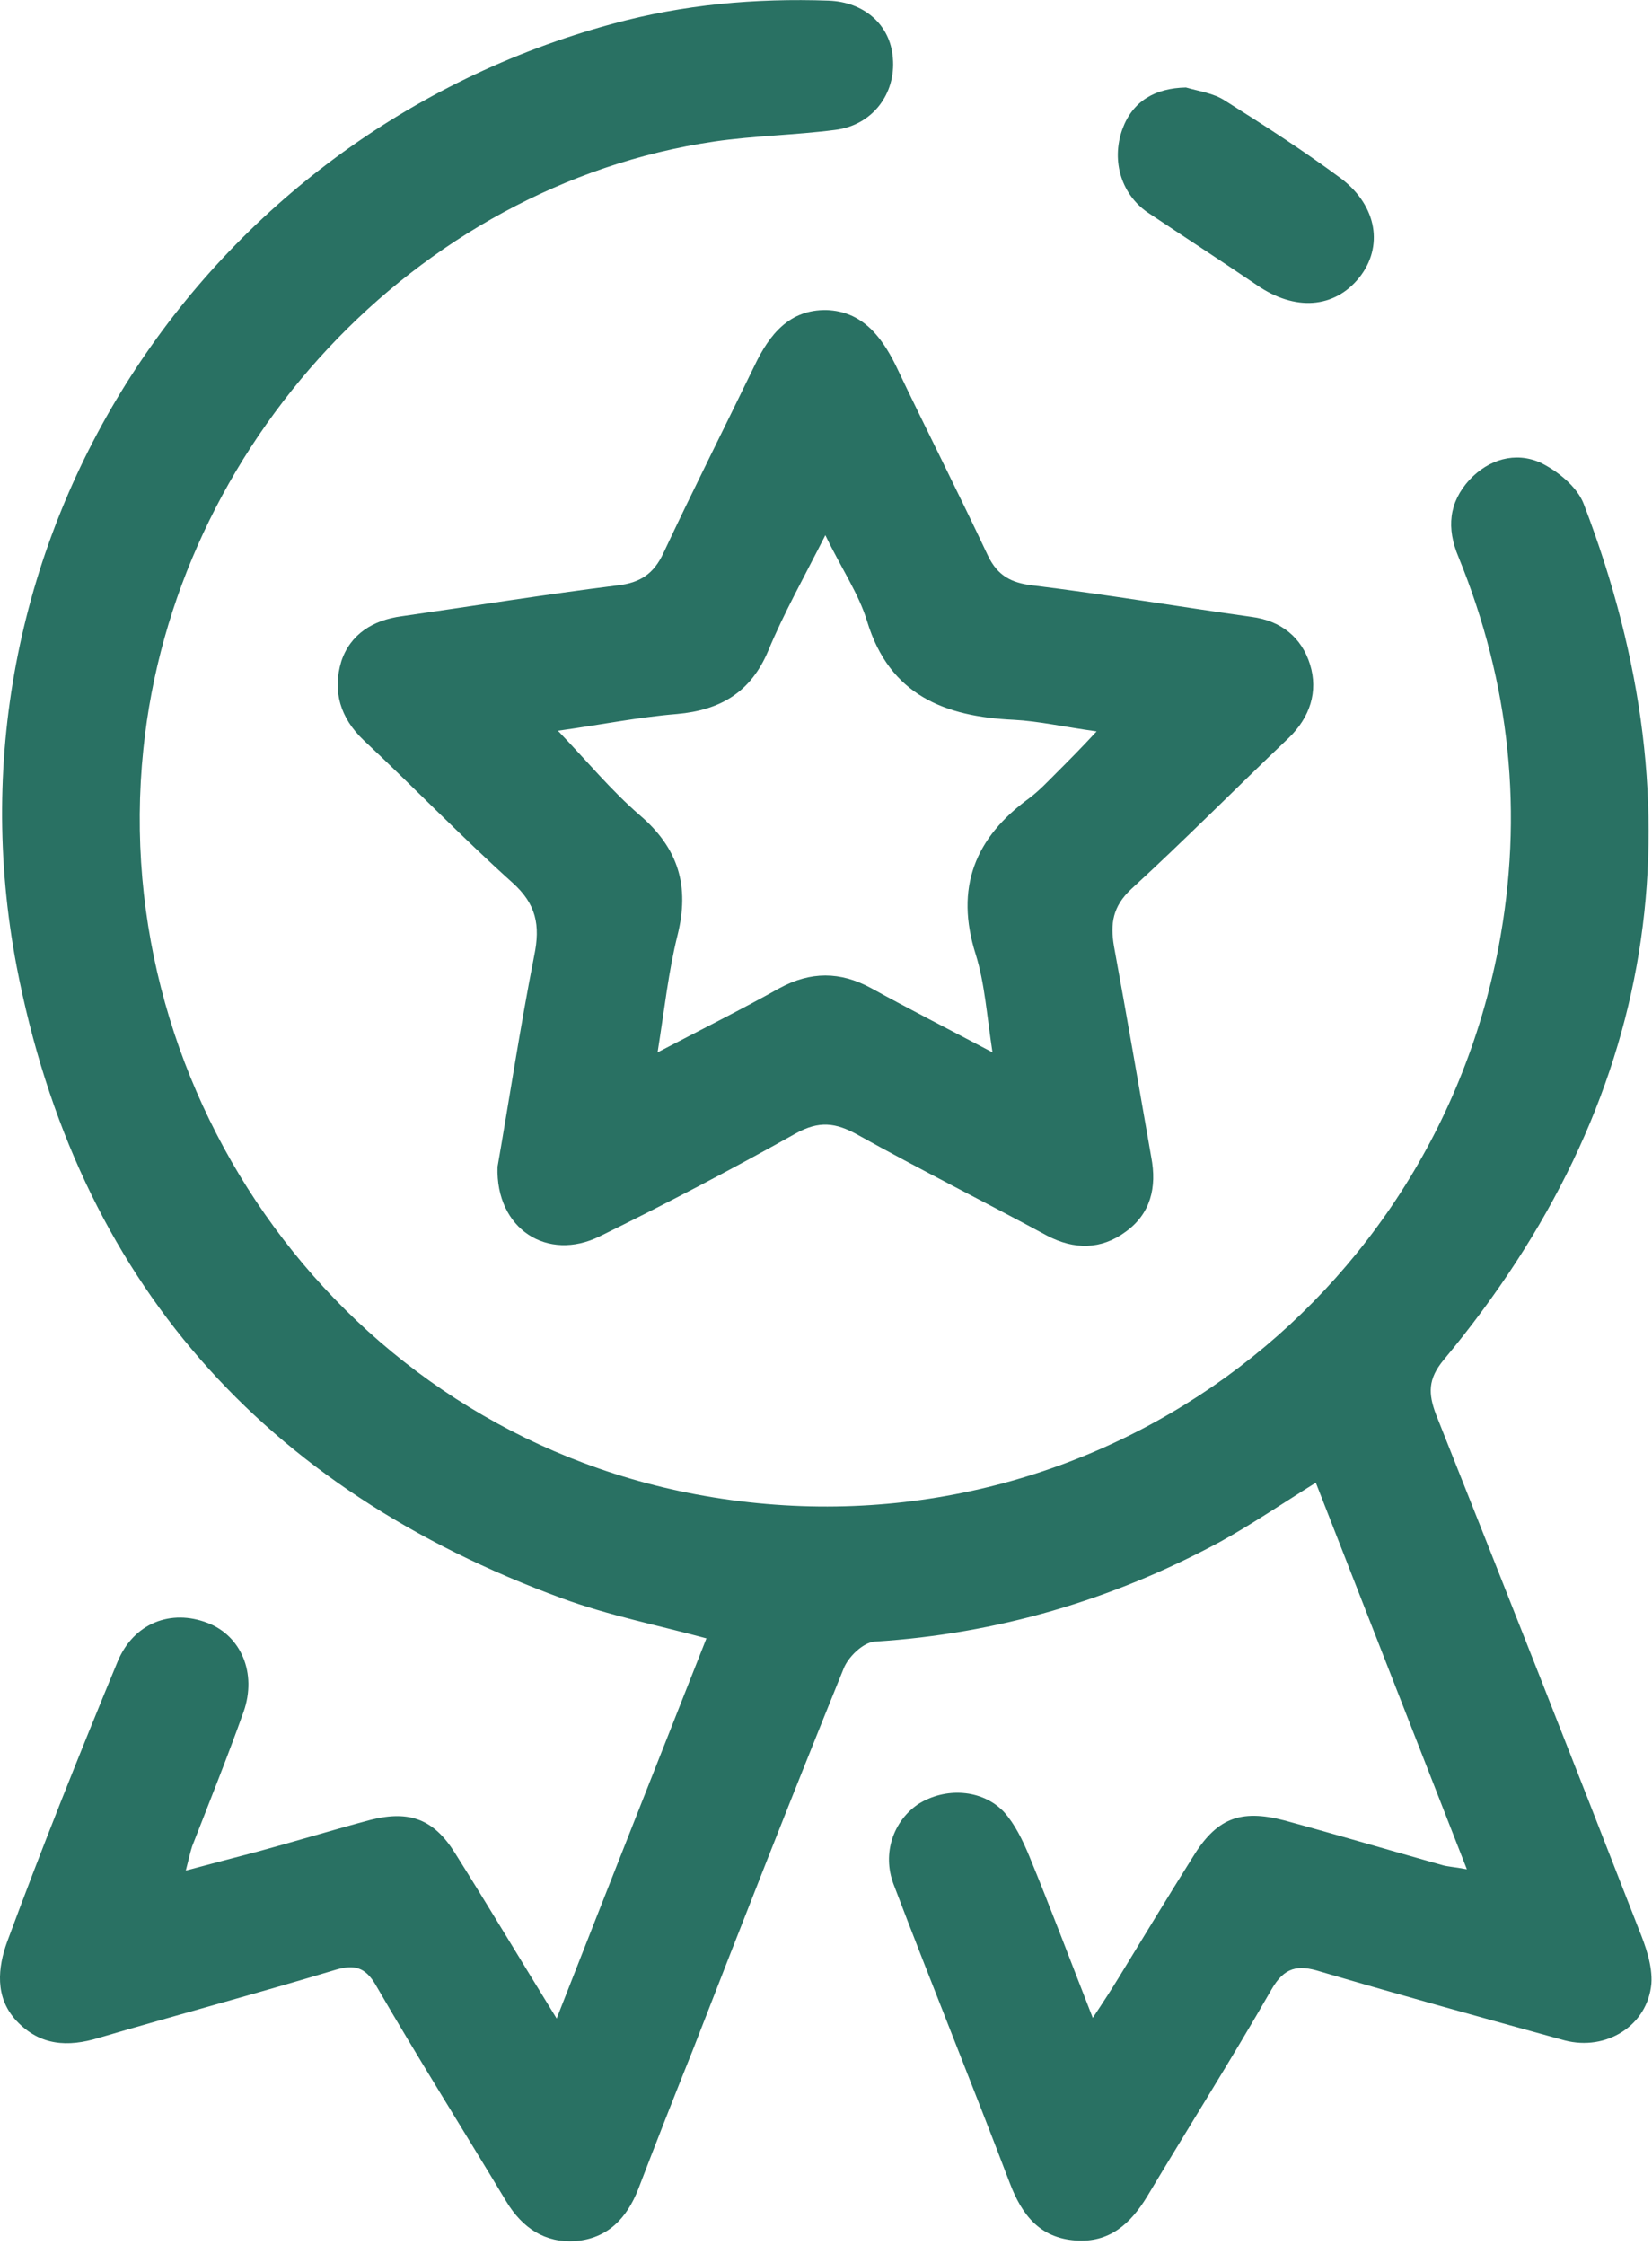
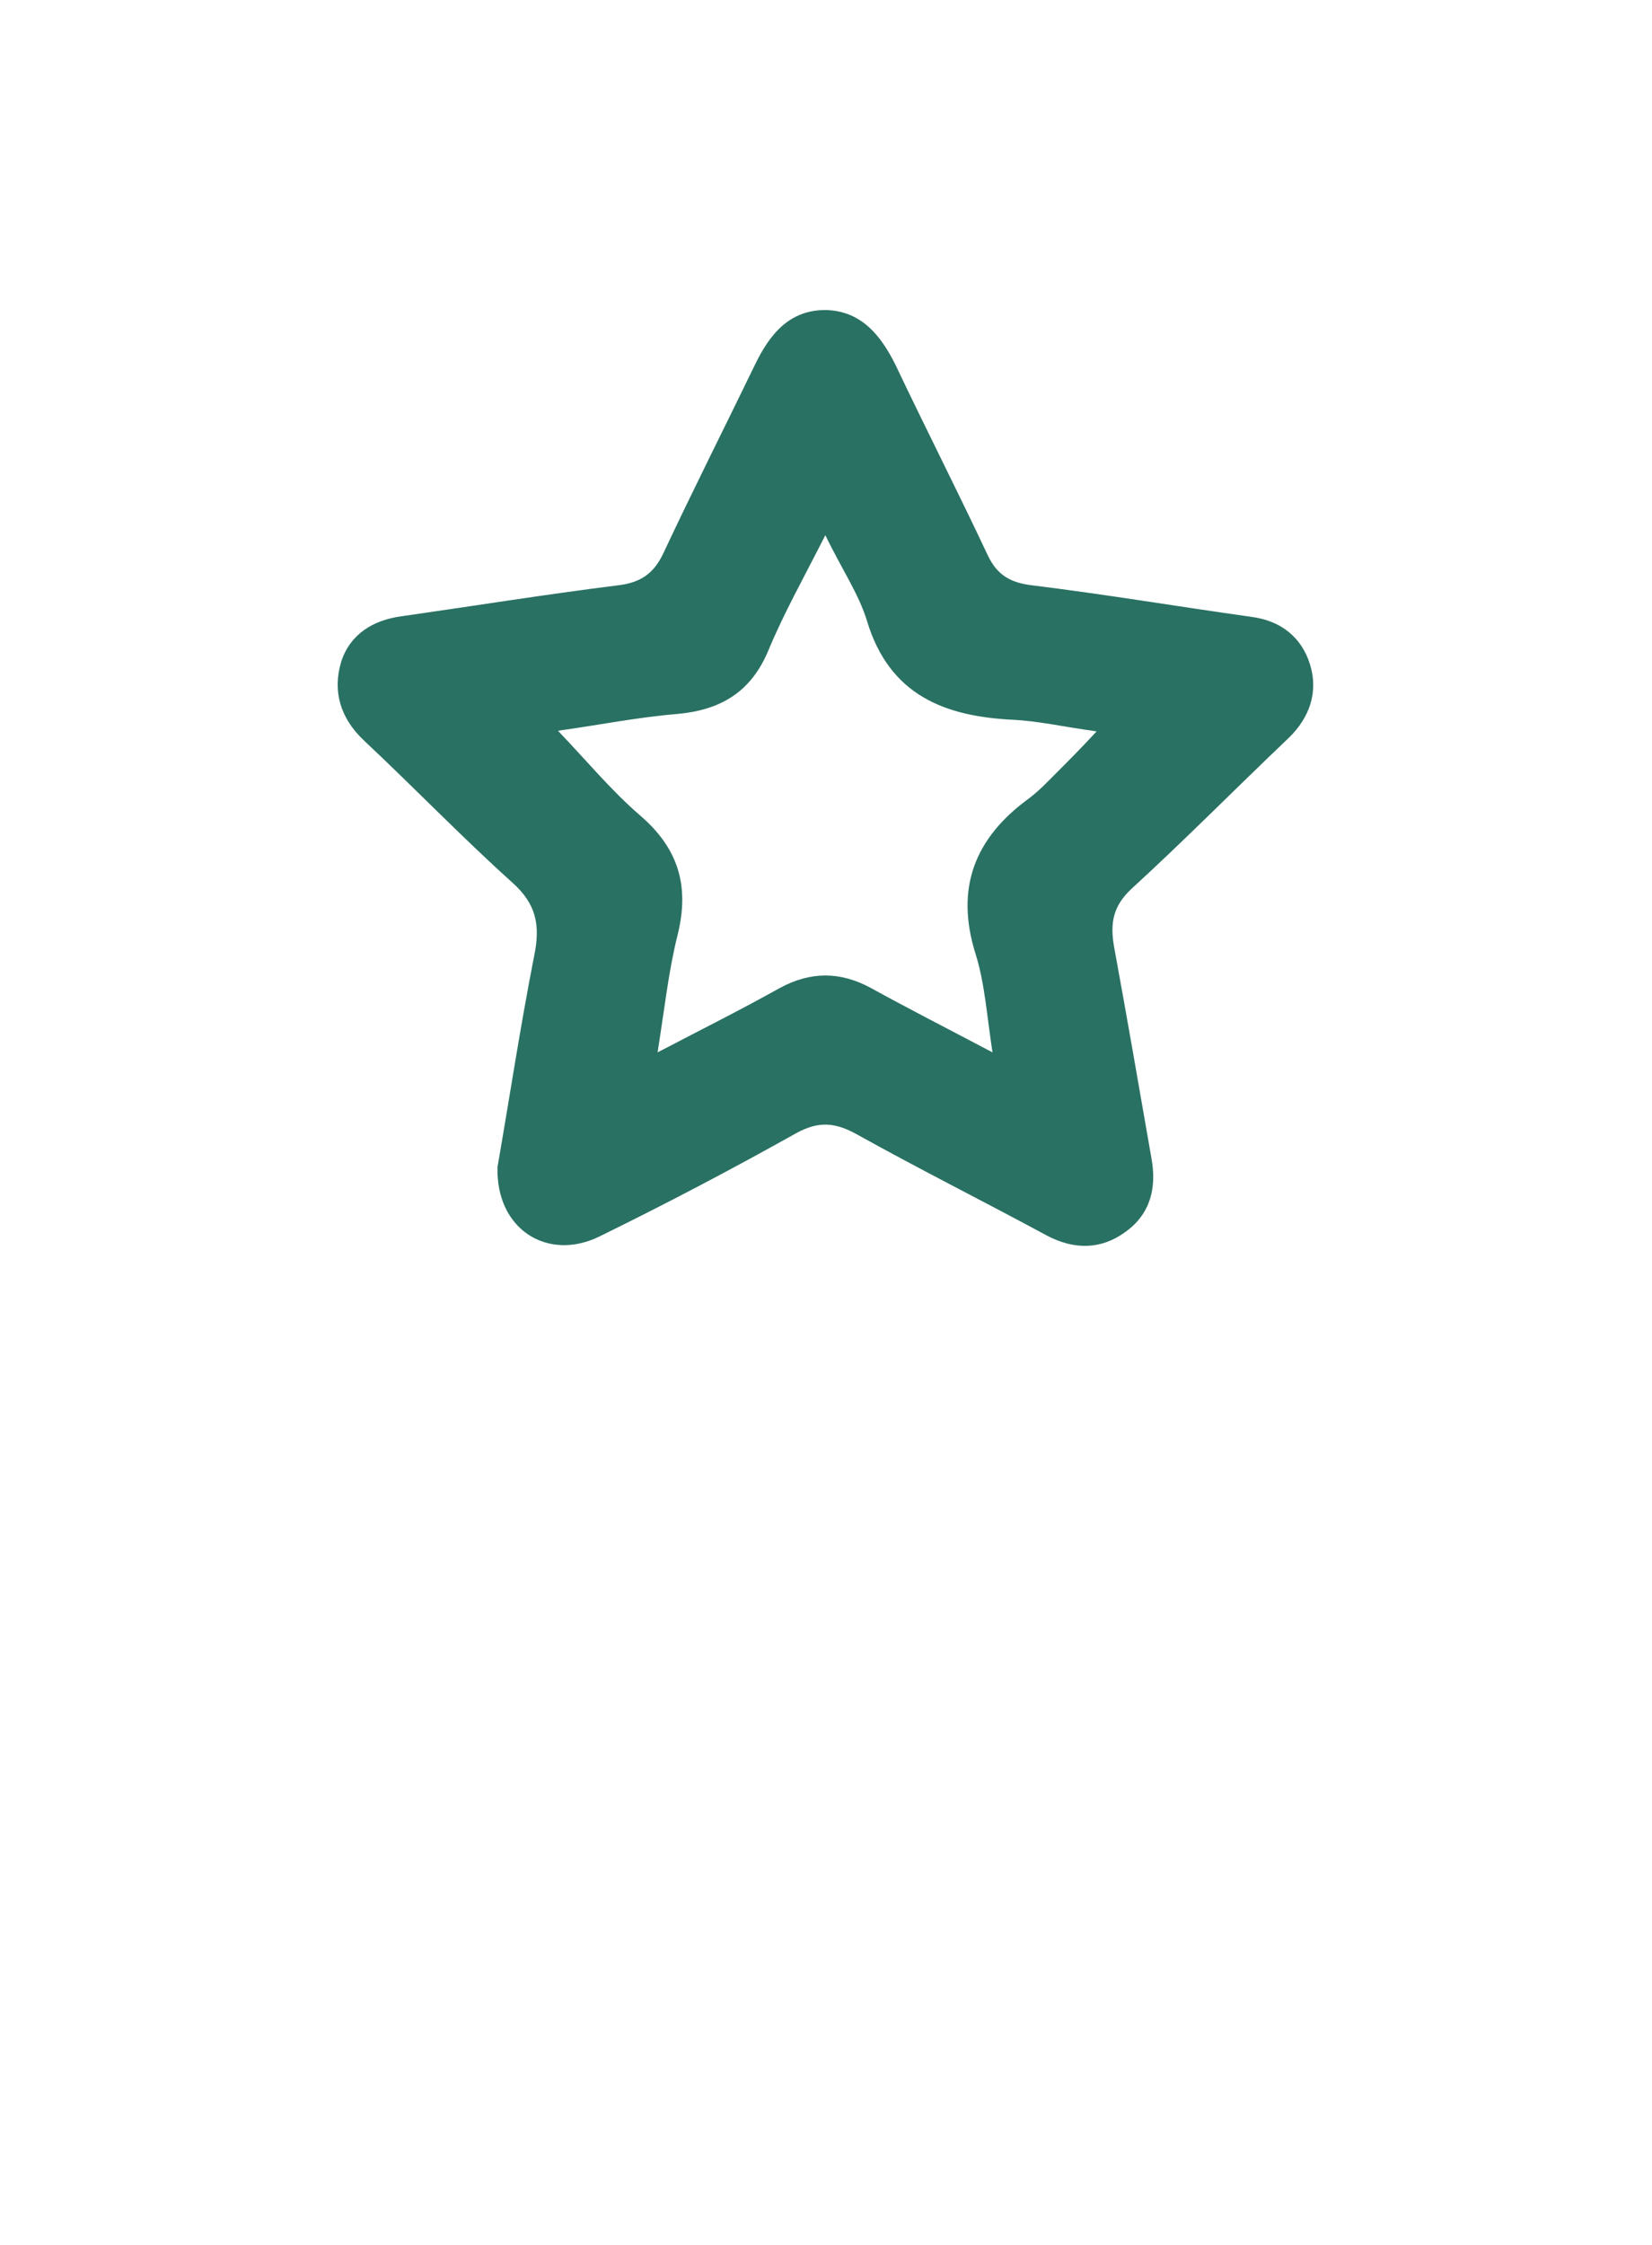
<svg xmlns="http://www.w3.org/2000/svg" version="1.2" viewBox="0 0 257 349" width="257" height="349">
  <style>.a{fill:#297163}</style>
-   <path fill-rule="evenodd" class="a" d="m28.9 290.8c4.1-1.1 7.6-2 11-2.9 5.9-1.6 11.8-3.4 17.8-5 6-1.5 9.8-0.1 13.1 5.2 5.1 8.1 10 16.3 15.8 25.7 8-20.4 15.6-39.6 23.3-59.1-7.8-2.1-15.3-3.6-22.4-6.2-46.5-17-75.5-49.5-84.9-98.2-12.7-66.5 29.1-129.4 92.7-146.6 11-3 22.2-4 33.6-3.6 5.5 0.2 9.6 3.7 10 8.9 0.5 5.6-3.2 10.5-9 11.2-6.2 0.8-12.6 0.9-18.8 1.8-46.6 6.9-84 47.4-88.8 94.5-5.6 53.9 31.2 105.5 85.9 115.8 59.1 11.1 113.8-27.5 124.9-84.9 4-20.9 1.8-41.2-6.2-60.8-1.9-4.5-1.5-8.5 1.7-12 3-3.2 7.1-4.4 11-2.7 2.7 1.3 5.8 3.8 6.8 6.5 18.6 48.5 11.5 93-21.8 133-2.5 3-2.4 5.3-1.2 8.5q15.9 39.9 31.5 79.9c1.1 2.7 2.2 5.8 2 8.6-0.6 6.5-7 10.5-13.5 8.8-12.7-3.5-25.4-7-38-10.7-3.5-1.1-5.6-0.7-7.6 2.8-6.2 10.8-12.9 21.4-19.3 32.1-2.6 4.3-5.9 7.3-11.2 6.9-5.5-0.4-8.3-3.9-10.2-8.9-5.9-15.5-12.2-31-18.1-46.5-1.8-4.8 0-9.8 3.8-12.4 4.2-2.7 10-2.4 13.4 1.2 1.7 1.9 2.9 4.4 3.9 6.8 3.3 8 6.3 16 9.9 25.2 1.8-2.7 2.9-4.4 4-6.2 3.8-6.2 7.6-12.5 11.5-18.7 3.7-6.1 7.4-7.6 14.3-5.8 8.1 2.2 16.2 4.6 24.4 6.9 0.9 0.3 1.9 0.3 4 0.7-8-20.5-15.7-40.1-23.5-60.1-5.3 3.3-10 6.5-14.9 9.2-16.7 9-34.6 14.3-53.7 15.5-1.8 0.1-4.2 2.4-4.9 4.3-8 19.7-15.8 39.6-23.5 59.4q-4.3 10.7-8.4 21.4c-1.8 4.6-4.8 7.7-9.8 8.1-4.7 0.3-8.2-2-10.7-6.1-6.8-11.3-13.8-22.4-20.4-33.8-1.6-2.7-3.3-3.1-6.1-2.3-12.3 3.7-24.6 7-36.9 10.6-4.9 1.5-9.2 1.2-12.8-2.6-3.5-3.7-2.9-8.4-1.5-12.3 5.4-14.6 11.2-29.1 17.2-43.6 2.5-6 8.3-8.2 14-6 5.2 2 7.7 7.8 5.6 13.8-2.5 7-5.3 14-8 20.9-0.3 0.9-0.5 1.9-1 3.8z" />
  <path fill-rule="evenodd" class="a" d="m77.4 181.4c1.8-10.3 3.5-21.6 5.7-32.8 1-4.8 0.3-8.1-3.4-11.4-7.9-7.1-15.3-14.8-23.1-22.1-3.7-3.5-4.9-7.7-3.5-12.3 1.4-4.2 4.9-6.4 9.4-7 11.2-1.6 22.4-3.4 33.6-4.8 3.5-0.4 5.6-1.8 7.1-5 4.6-9.8 9.5-19.5 14.2-29.2 2.3-4.8 5.4-8.7 11.2-8.6 5.4 0.2 8.4 3.9 10.7 8.5 4.7 9.9 9.7 19.7 14.4 29.7 1.5 3.1 3.6 4.2 6.9 4.6 11.4 1.4 22.7 3.3 34.1 4.9 4.6 0.6 7.8 3.2 9.1 7.4 1.3 4.2 0 8.2-3.3 11.4-8.2 7.8-16.2 15.9-24.5 23.5-2.9 2.7-3.3 5.4-2.7 8.9 2 10.9 3.9 21.9 5.8 32.8 0.9 4.7-0.1 8.8-4 11.6-3.8 2.8-8 2.8-12.2 0.6-9.8-5.3-19.8-10.3-29.5-15.7-3.4-1.9-6-2.2-9.6-0.2q-15 8.4-30.5 16c-8.1 4-16.2-1.1-15.9-10.8zm77-17.8c-0.9-5.9-1.2-10.7-2.6-15.2-3.3-10.4-0.1-18.2 8.3-24.3 1.6-1.2 3-2.7 4.4-4.1 1.8-1.8 3.6-3.6 6.1-6.3-5.1-0.7-9-1.6-12.9-1.8-10.7-0.5-19.3-3.8-22.8-15.3-1.3-4.3-4-8.2-6.5-13.4-3.4 6.7-6.5 12.2-8.9 18-2.7 6.4-7.4 9.2-14.2 9.8-6.1 0.5-12 1.7-18.5 2.6 4.5 4.7 8.3 9.3 12.7 13.1 6.1 5.2 7.8 11.1 5.9 18.7-1.4 5.6-2 11.3-3.1 18.2 7.1-3.7 13.1-6.7 19-10 4.8-2.6 9.4-2.6 14.2 0 5.8 3.2 11.7 6.2 18.9 10z" />
-   <path fill-rule="evenodd" class="a" d="m184.5 13.6c2.1 0.6 4.3 0.9 6 2 6.2 3.9 12.4 7.9 18.2 12.2 5.6 4.3 6.5 10.6 2.8 15.3-3.9 4.9-10.1 5.3-16 1.2-5.6-3.8-11.3-7.5-17-11.3-3.9-2.7-5.7-7.8-3.9-12.9 1.6-4.4 5.1-6.4 9.9-6.5z" />
</svg>